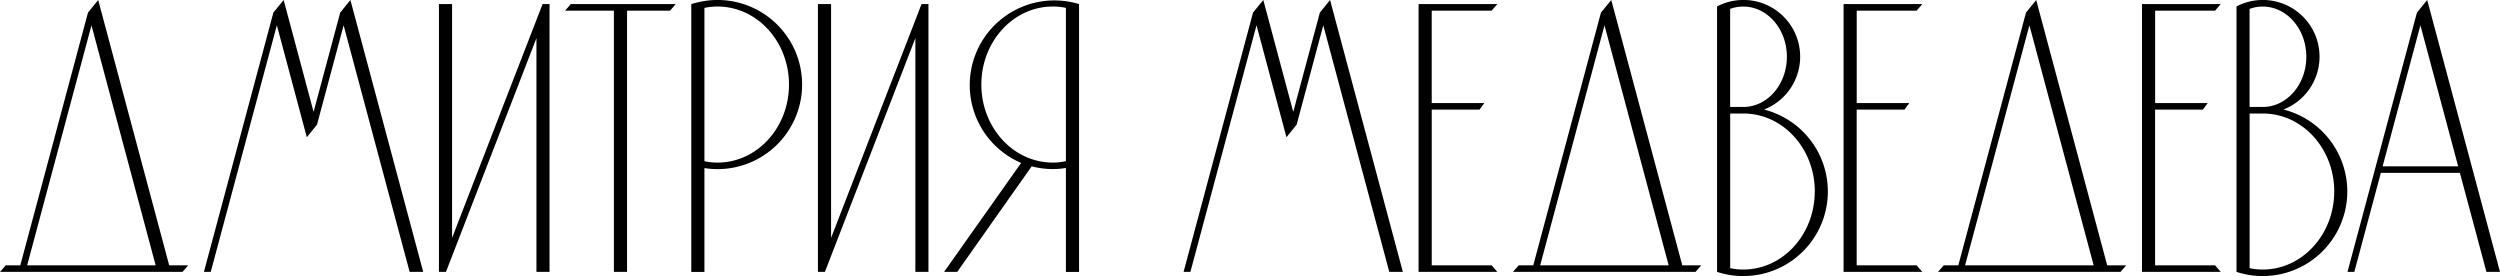
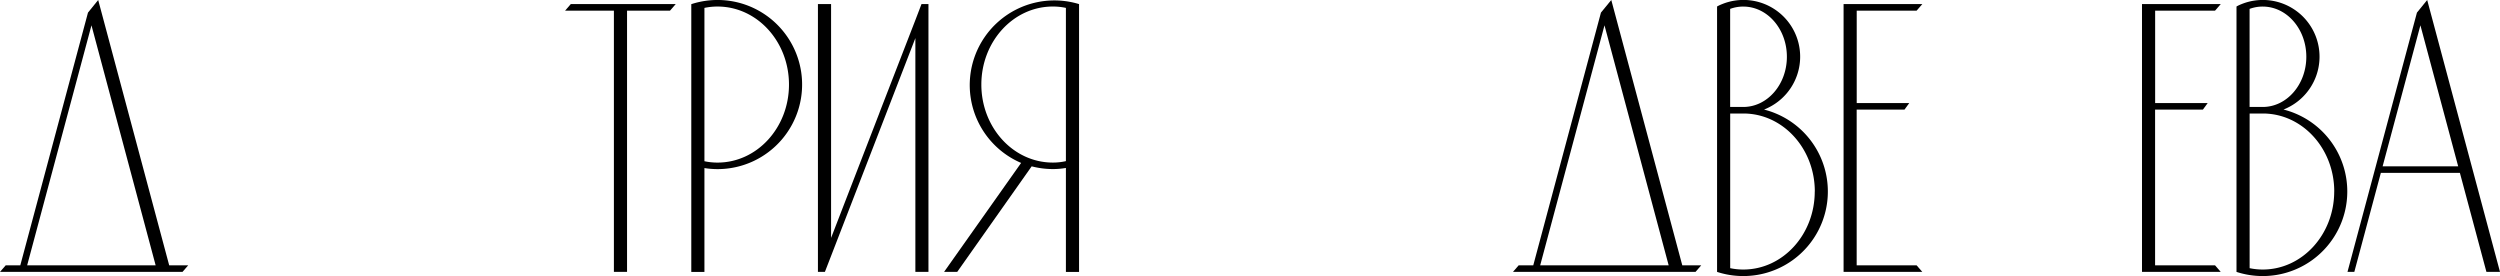
<svg xmlns="http://www.w3.org/2000/svg" viewBox="0 0 1830.84 202.17">
  <g id="Слой_2" data-name="Слой 2">
    <g id="Слой_1-2" data-name="Слой 1">
      <path d="M137.81,194.33l-4.16,4.79H0c1.39-1.61,2.78-3.18,4.16-4.79h10.7Q39.66,101.78,64.43,9.24L71.91,0q26,97.11,52,194.31Zm-23.82,0q-23.51-87.84-47-175.78-23.5,87.86-47.11,175.78Z" />
-       <path d="M309.94,199.12H300q-24.18-90.28-48.35-180.58-9.75,36.35-19.48,72.69l-7.48,9.27q-11-41-21.94-82-24.19,90.3-48.4,180.58h-5q25.44-94.93,50.87-189.89L207.72,0q11,41,21.94,81.92,9.74-36.35,19.48-72.69L256.61,0Q283.28,99.57,309.94,199.12Z" />
-       <path d="M402.44,3v196.1h-9.58V27.91L331.07,187.57l-4.48,11.55h-5.14V3h9.62V174.23l35.51-91.79v-.08l26.28-67.79L397.34,3Z" />
      <path d="M494.85,3c-1.39,1.61-2.78,3.18-4.17,4.79H459.21V199.12h-9.63V7.8H413.85C415.24,6.19,416.63,4.62,418,3Z" />
      <path d="M525.47,123.85a60.73,60.73,0,0,1-9.59-.77v76.07h-9.62V3.05a61.93,61.93,0,1,1,19.21,120.8Zm0-119.06a45.36,45.36,0,0,0-9.59,1V118.07a45.36,45.36,0,0,0,9.59,1c28.92,0,52.33-25.57,52.33-57.14S554.39,4.79,525.47,4.79Z" />
      <path d="M679.94,3v196.1h-9.58V27.91L608.58,187.57l-4.48,11.55H599V3h9.63V174.23l35.5-91.79v-.08l26.28-67.79L674.84,3Z" />
      <path d="M790.23,3V199.15H780.6V123a56.13,56.13,0,0,1-9.58.81,61.58,61.58,0,0,1-15.49-2L701,199.12h-9.62l56.42-79.8A62,62,0,0,1,790.23,3ZM780.6,118V5.78a45.27,45.27,0,0,0-9.58-1c-28.92,0-52.34,25.62-52.34,57.13S742.1,119.06,771,119.06A42.81,42.81,0,0,0,780.6,118Z" />
-       <path d="M1027.37,199.12h-9.94q-24.18-90.28-48.35-180.58-9.74,36.35-19.48,72.69l-7.48,9.27-21.93-82q-24.21,90.3-48.4,180.58h-5q25.42-94.93,50.86-189.89L925.16,0l21.93,81.92q9.75-36.35,19.48-72.69L974.05,0Q1000.71,99.57,1027.37,199.12Z" />
-       <path d="M1092.38,194.33c1.39,1.61,2.78,3.18,4.17,4.79h-57.67V3h57.67c-1.39,1.61-2.78,3.18-4.17,4.79H1048.5V75.5H1087c-1.16,1.61-2.32,3.18-3.49,4.79h-35v114Z" />
      <path d="M1245.85,194.33l-4.16,4.79H1108c1.39-1.61,2.78-3.18,4.16-4.79h10.7q24.8-92.55,49.57-185.09L1180,0q26,97.11,52,194.31Zm-23.82,0q-23.51-87.84-47-175.78-23.51,87.86-47.1,175.78Z" />
      <path d="M1338.6,140.25a61.93,61.93,0,0,1-81.13,58.87h0V4.76A28.61,28.61,0,0,1,1261.19,3,41.54,41.54,0,0,1,1296,78.33a44.22,44.22,0,0,1-4.12,1.92,57.57,57.57,0,0,1,8.64,2.87A61.88,61.88,0,0,1,1338.6,140.25Zm-71.55-61.92h9.63c17.64,0,31.92-16.48,31.92-36.76s-14.28-36.76-31.92-36.76a27.73,27.73,0,0,0-9.63,1.7Zm62,61.92c0-31.57-23.42-57.13-52.34-57.13h-9.63V196.39a46,46,0,0,0,9.63,1C1305.6,197.38,1329,171.77,1329,140.25Z" />
      <path d="M1403.62,194.33c1.39,1.61,2.78,3.18,4.16,4.79h-57.66V3h57.66c-1.38,1.61-2.77,3.18-4.16,4.79h-43.88V75.5h38.46c-1.16,1.61-2.33,3.18-3.49,4.79h-35v114Z" />
-       <path d="M1557.09,194.33c-1.39,1.61-2.78,3.18-4.17,4.79H1419.28l4.16-4.79h10.7q24.78-92.55,49.57-185.09L1491.18,0q26,97.11,52,194.31Zm-23.82,0q-23.51-87.84-47.06-175.78-23.51,87.86-47.1,175.78Z" />
      <path d="M1622.17,194.33c1.38,1.61,2.77,3.18,4.16,4.79h-57.67V3h57.67c-1.39,1.61-2.78,3.18-4.16,4.79h-43.88V75.5h38.46l-3.5,4.79h-35v114Z" />
      <path d="M1719,140.25a61.93,61.93,0,0,1-81.13,58.87h0V4.76A29.09,29.09,0,0,1,1641.58,3a41.54,41.54,0,0,1,34.84,75.31,45.45,45.45,0,0,1-4.12,1.92,57.57,57.57,0,0,1,8.64,2.87A61.88,61.88,0,0,1,1719,140.25Zm-71.55-61.92h9.63c17.64,0,31.92-16.48,31.92-36.76s-14.28-36.76-31.92-36.76a27.73,27.73,0,0,0-9.63,1.7Zm62,61.92c0-31.57-23.42-57.13-52.34-57.13h-9.63V196.39a46,46,0,0,0,9.63,1C1686,197.38,1709.42,171.77,1709.42,140.25Z" />
      <path d="M1830.84,199.12h-9.94q-9.72-36.26-19.43-72.51h-57.89q-9.72,36.26-19.43,72.51h-5q25.42-95,50.86-189.89L1777.52,0Zm-30.62-77.3L1772.55,18.54l-27.67,103.28Z" />
    </g>
  </g>
</svg>